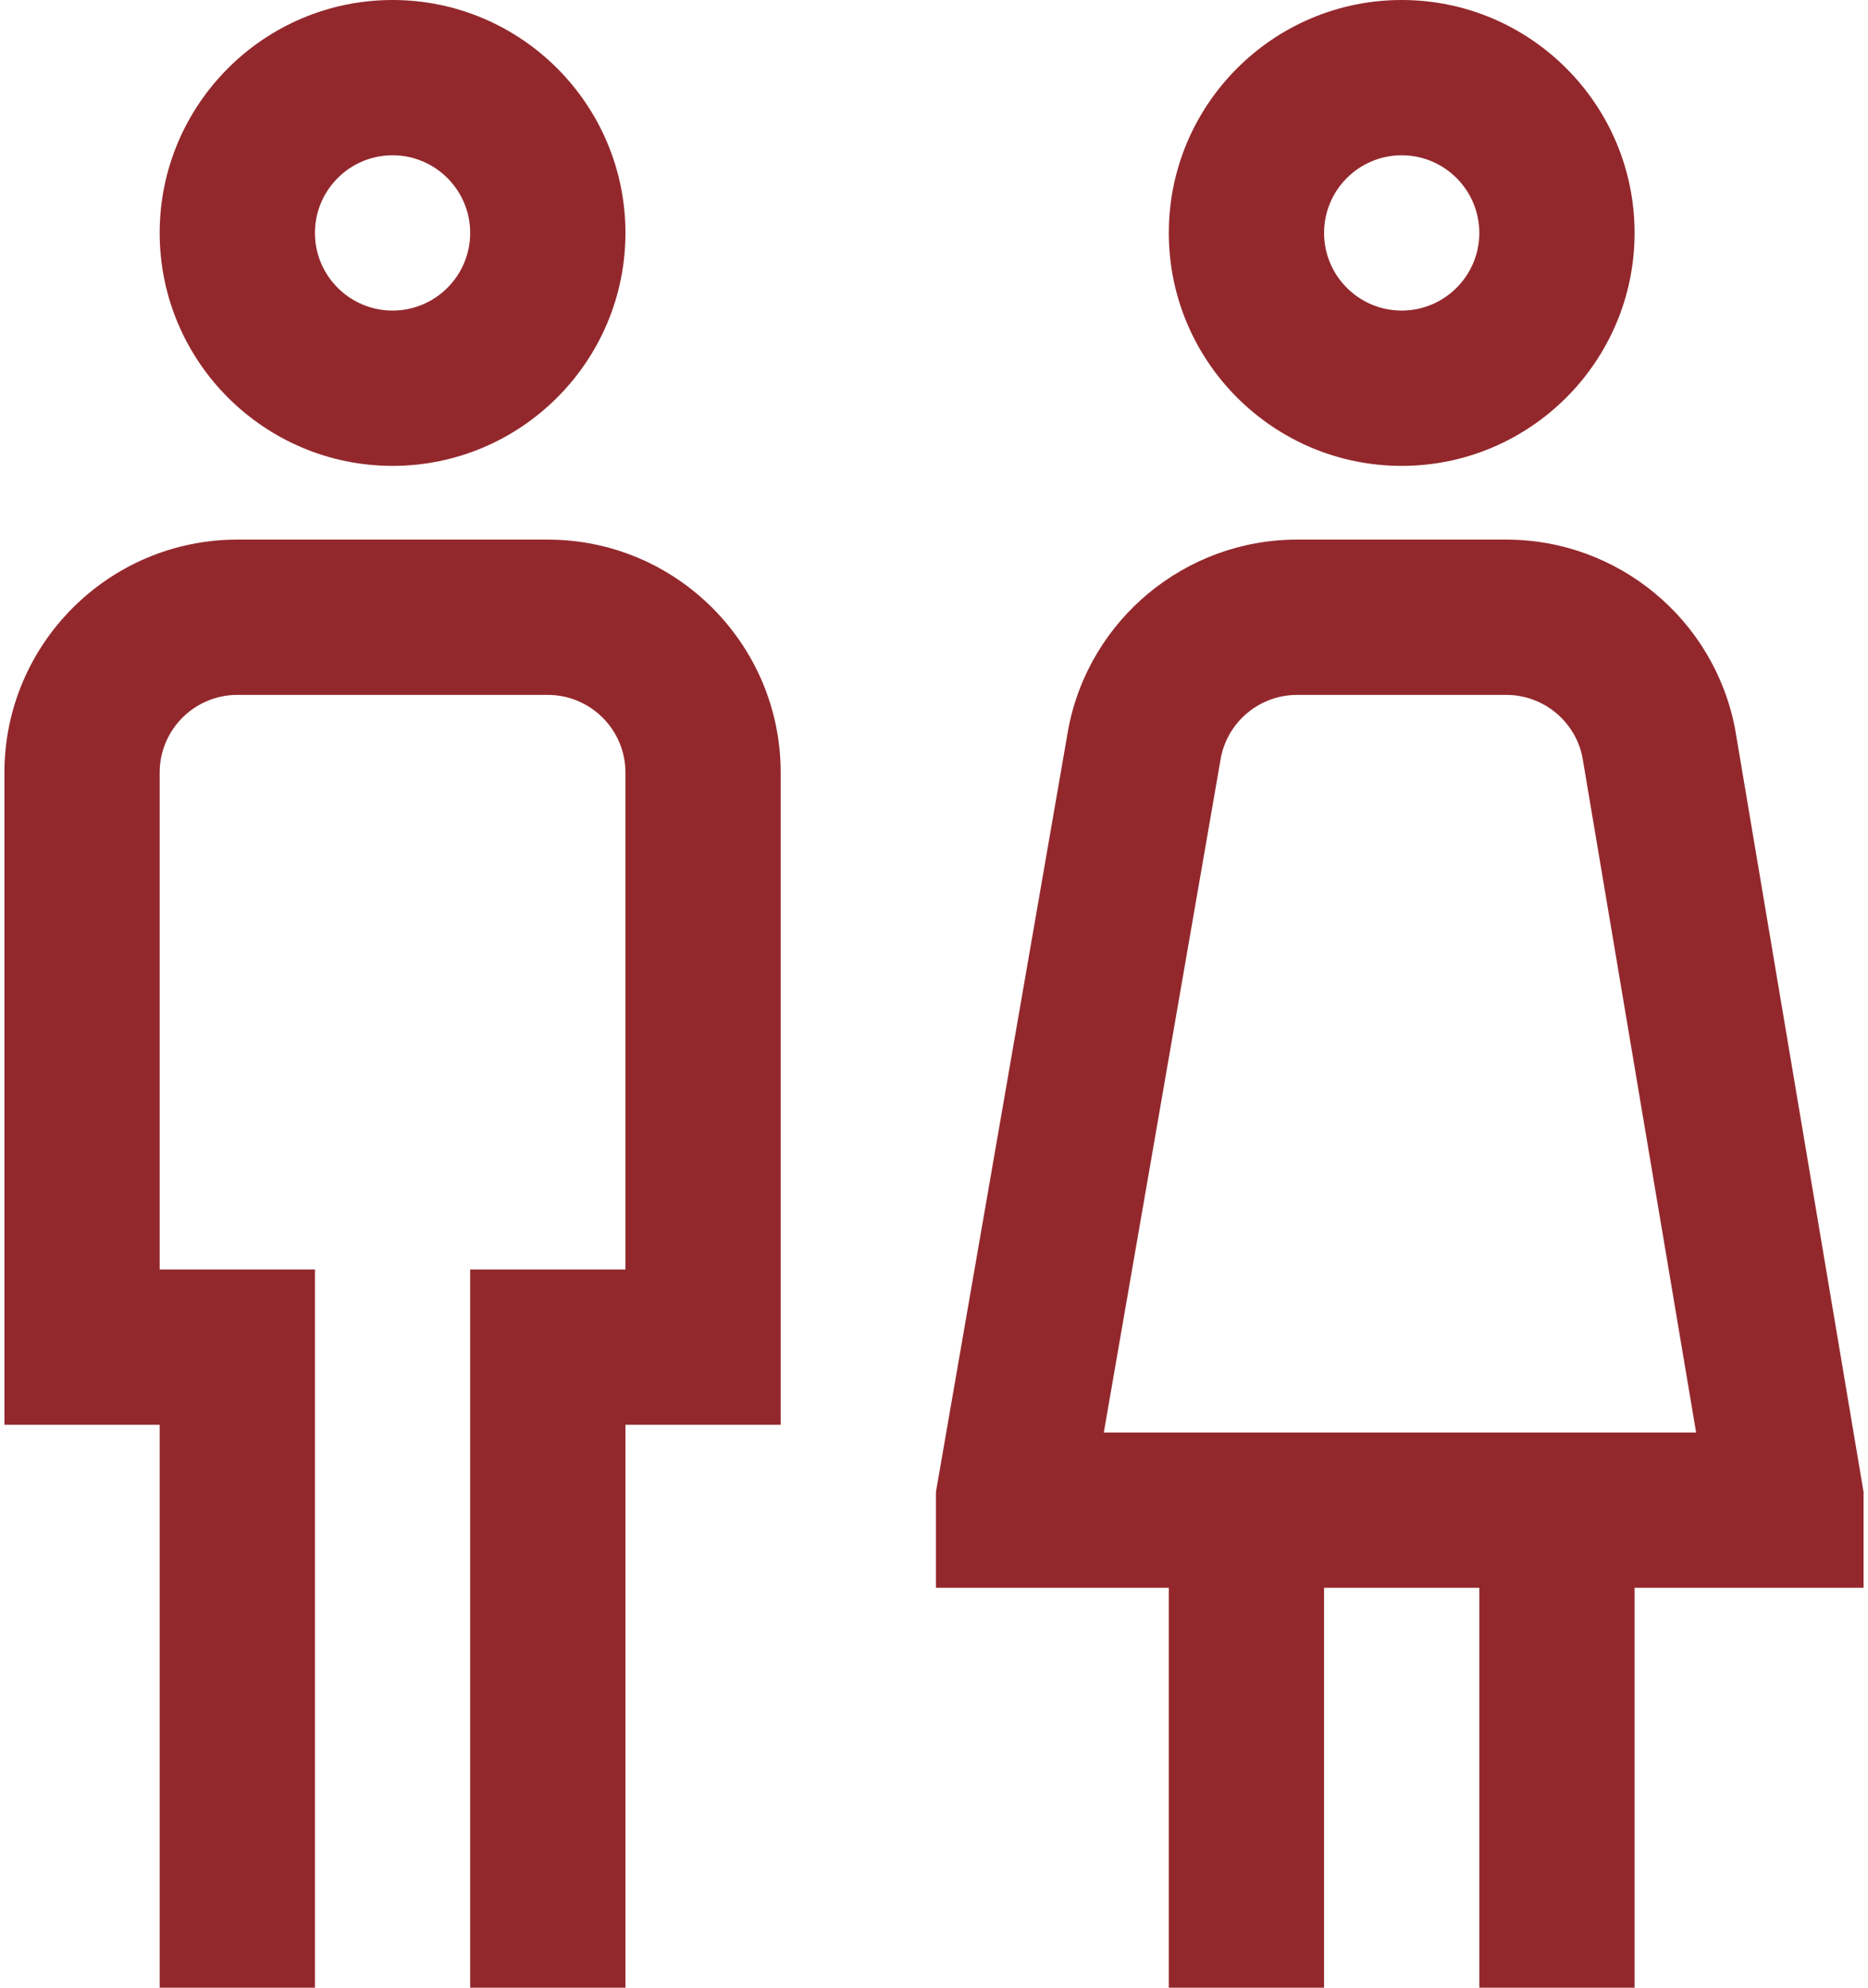
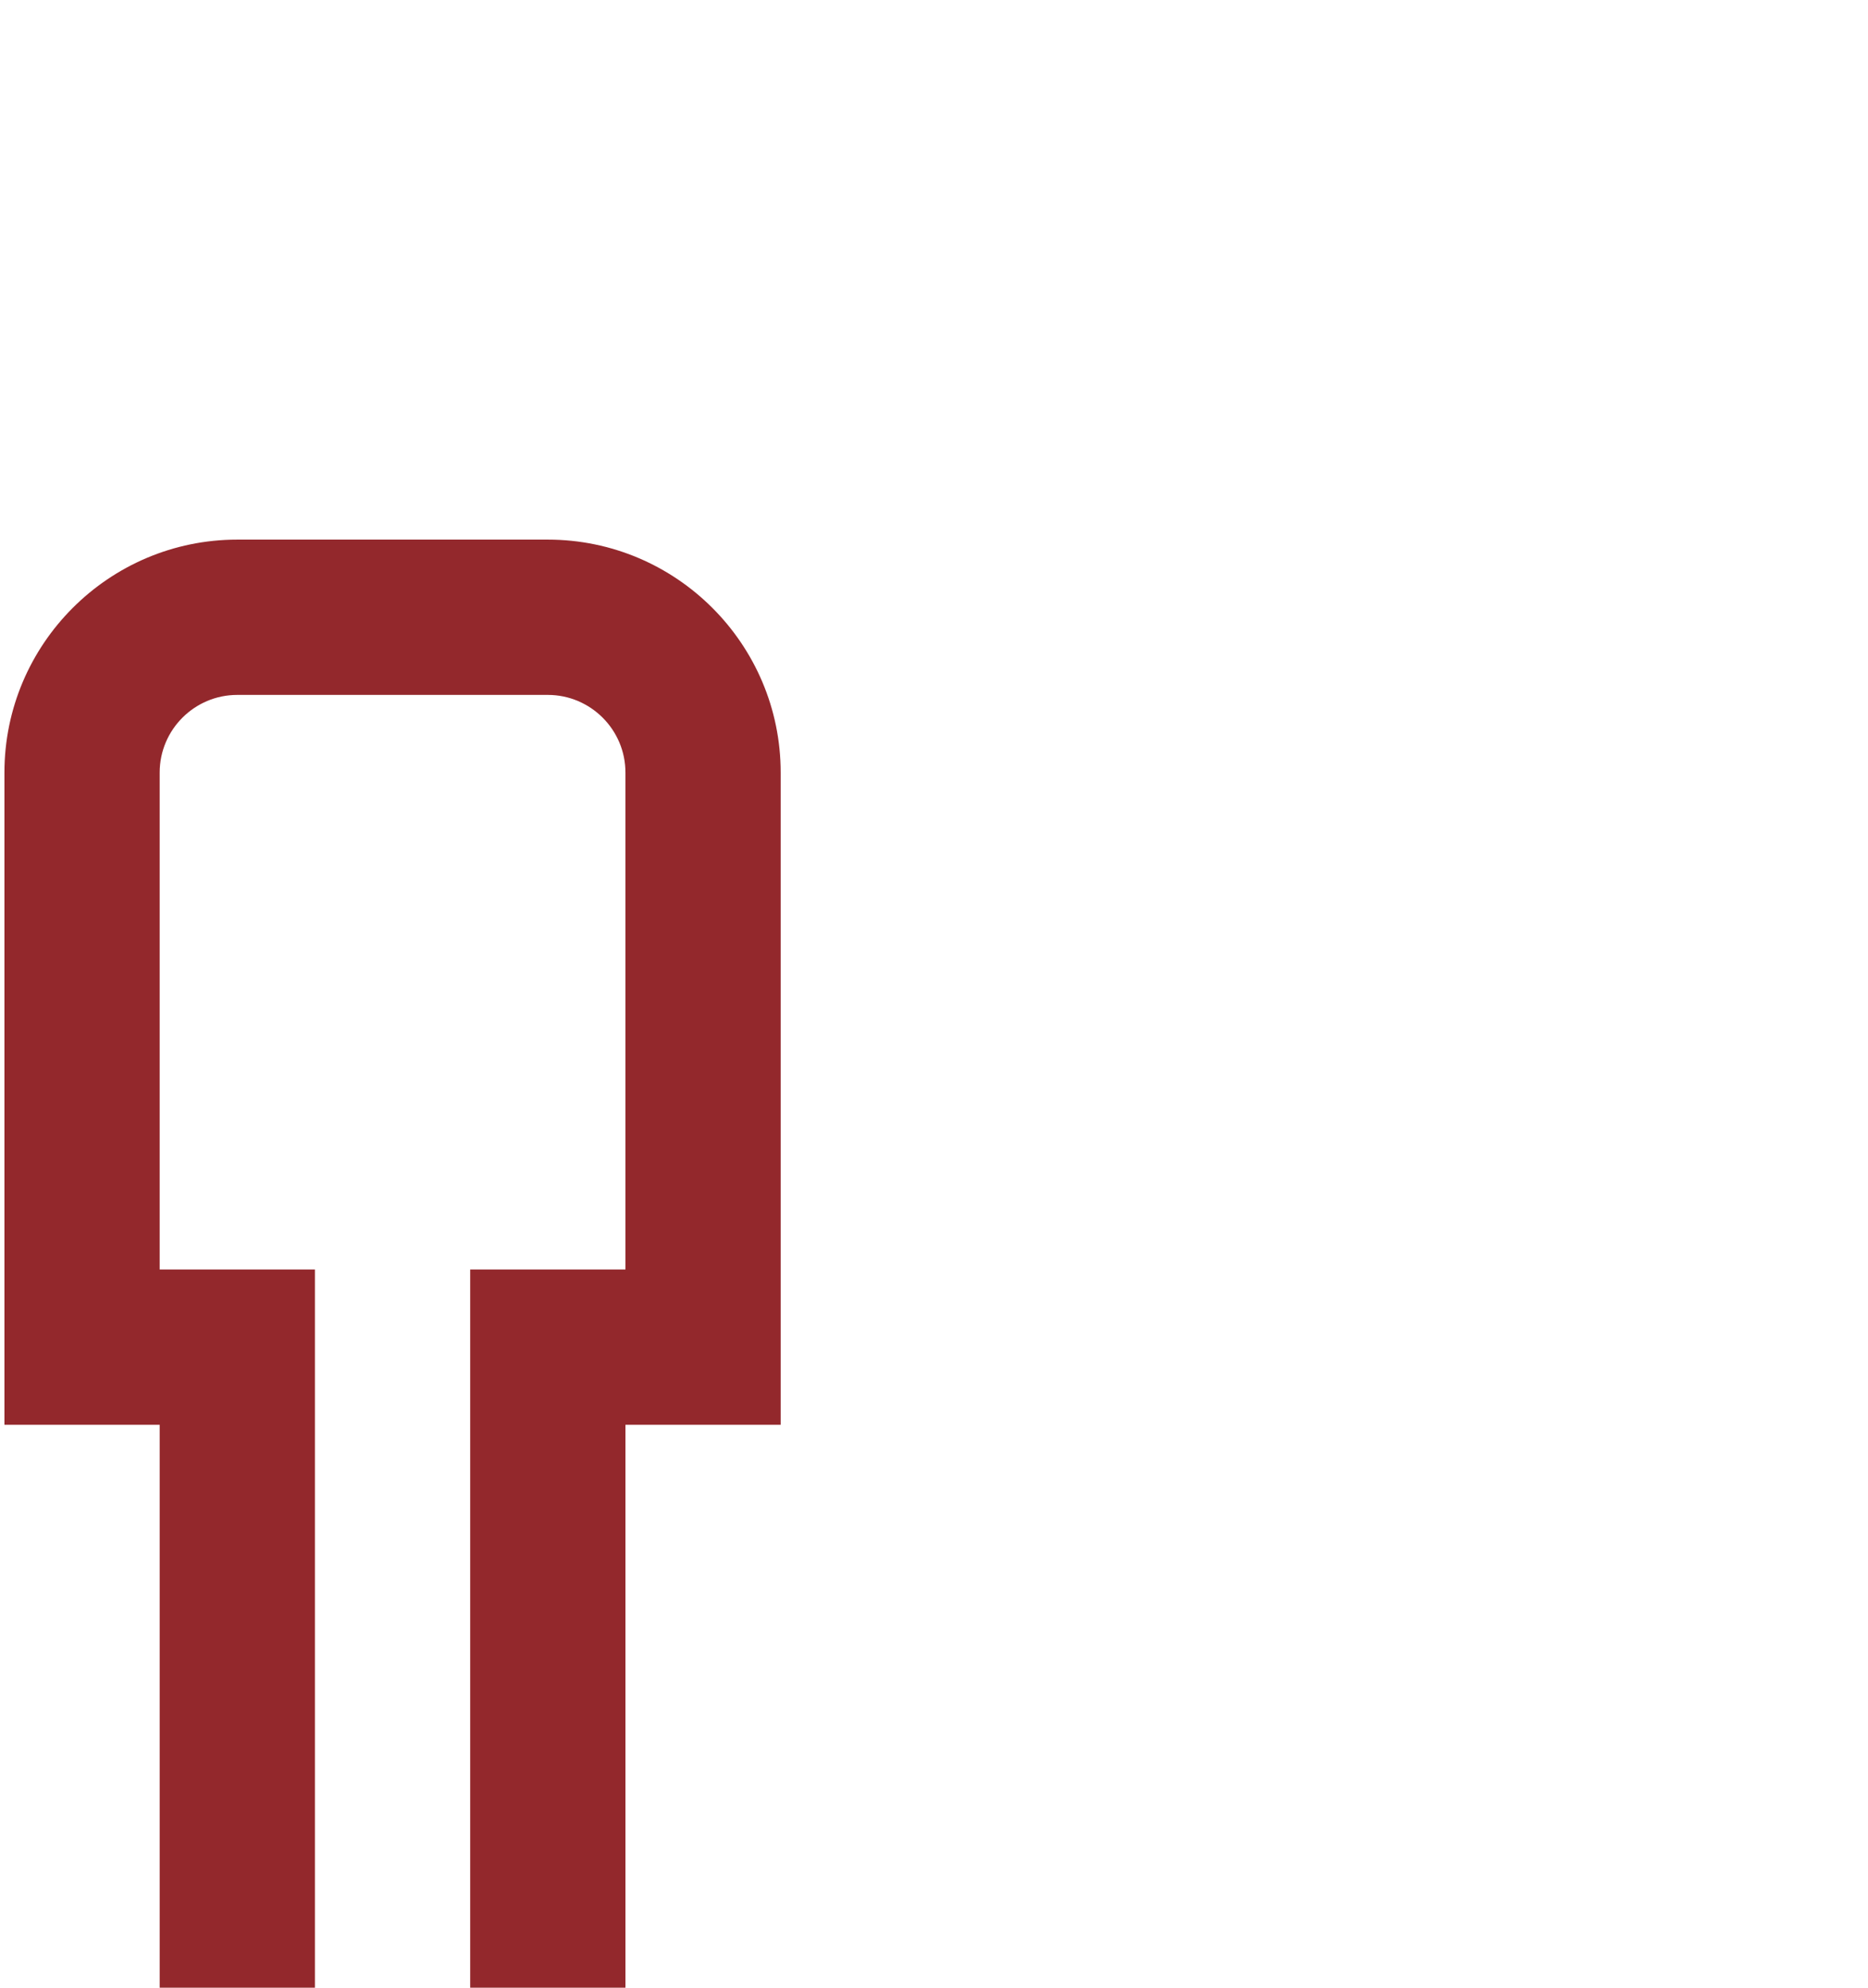
<svg xmlns="http://www.w3.org/2000/svg" width="94" height="100" viewBox="0 0 94 100" fill="none">
-   <path d="M70.535 23.438C76.997 23.438 82.254 18.18 82.254 11.719C82.254 5.257 76.997 0 70.535 0C64.073 0 58.816 5.257 58.816 11.719C58.816 18.18 64.073 23.438 70.535 23.438ZM70.535 7.812C72.689 7.812 74.441 9.565 74.441 11.719C74.441 13.873 72.689 15.625 70.535 15.625C68.381 15.625 66.629 13.873 66.629 11.719C66.629 9.565 68.381 7.812 70.535 7.812Z" fill="#93282c" />
-   <path d="M87.324 36.743L87.308 36.654C86.249 31.146 81.41 27.148 75.801 27.148H65.269C59.66 27.148 54.821 31.146 53.762 36.654L47.098 75.054V79.883H58.816V100H66.629V79.883H74.441V100H82.254V79.883H93.777V75.064L87.324 36.743ZM55.545 72.07L61.439 38.101C61.803 36.279 63.41 34.961 65.269 34.961H75.801C77.658 34.961 79.262 36.276 79.629 38.093L85.351 72.07H55.545Z" fill="#93282c" />
-   <path d="M19.754 23.438C26.216 23.438 31.473 18.18 31.473 11.719C31.473 5.257 26.216 0 19.754 0C13.292 0 8.035 5.257 8.035 11.719C8.035 18.18 13.292 23.438 19.754 23.438ZM19.754 7.812C21.908 7.812 23.66 9.565 23.66 11.719C23.66 13.873 21.908 15.625 19.754 15.625C17.6 15.625 15.848 13.873 15.848 11.719C15.848 9.565 17.6 7.812 19.754 7.812Z" fill="#93282c" />
  <path d="M27.566 27.148H11.941C5.48 27.148 0.223 32.406 0.223 38.867V71.68H8.035V100H15.848V63.867H8.035V38.867C8.035 36.713 9.787 34.961 11.941 34.961H27.566C29.72 34.961 31.473 36.713 31.473 38.867V63.867H23.66V100H31.473V71.68H39.285V38.867C39.285 32.406 34.028 27.148 27.566 27.148Z" fill="#93282c" />
</svg>